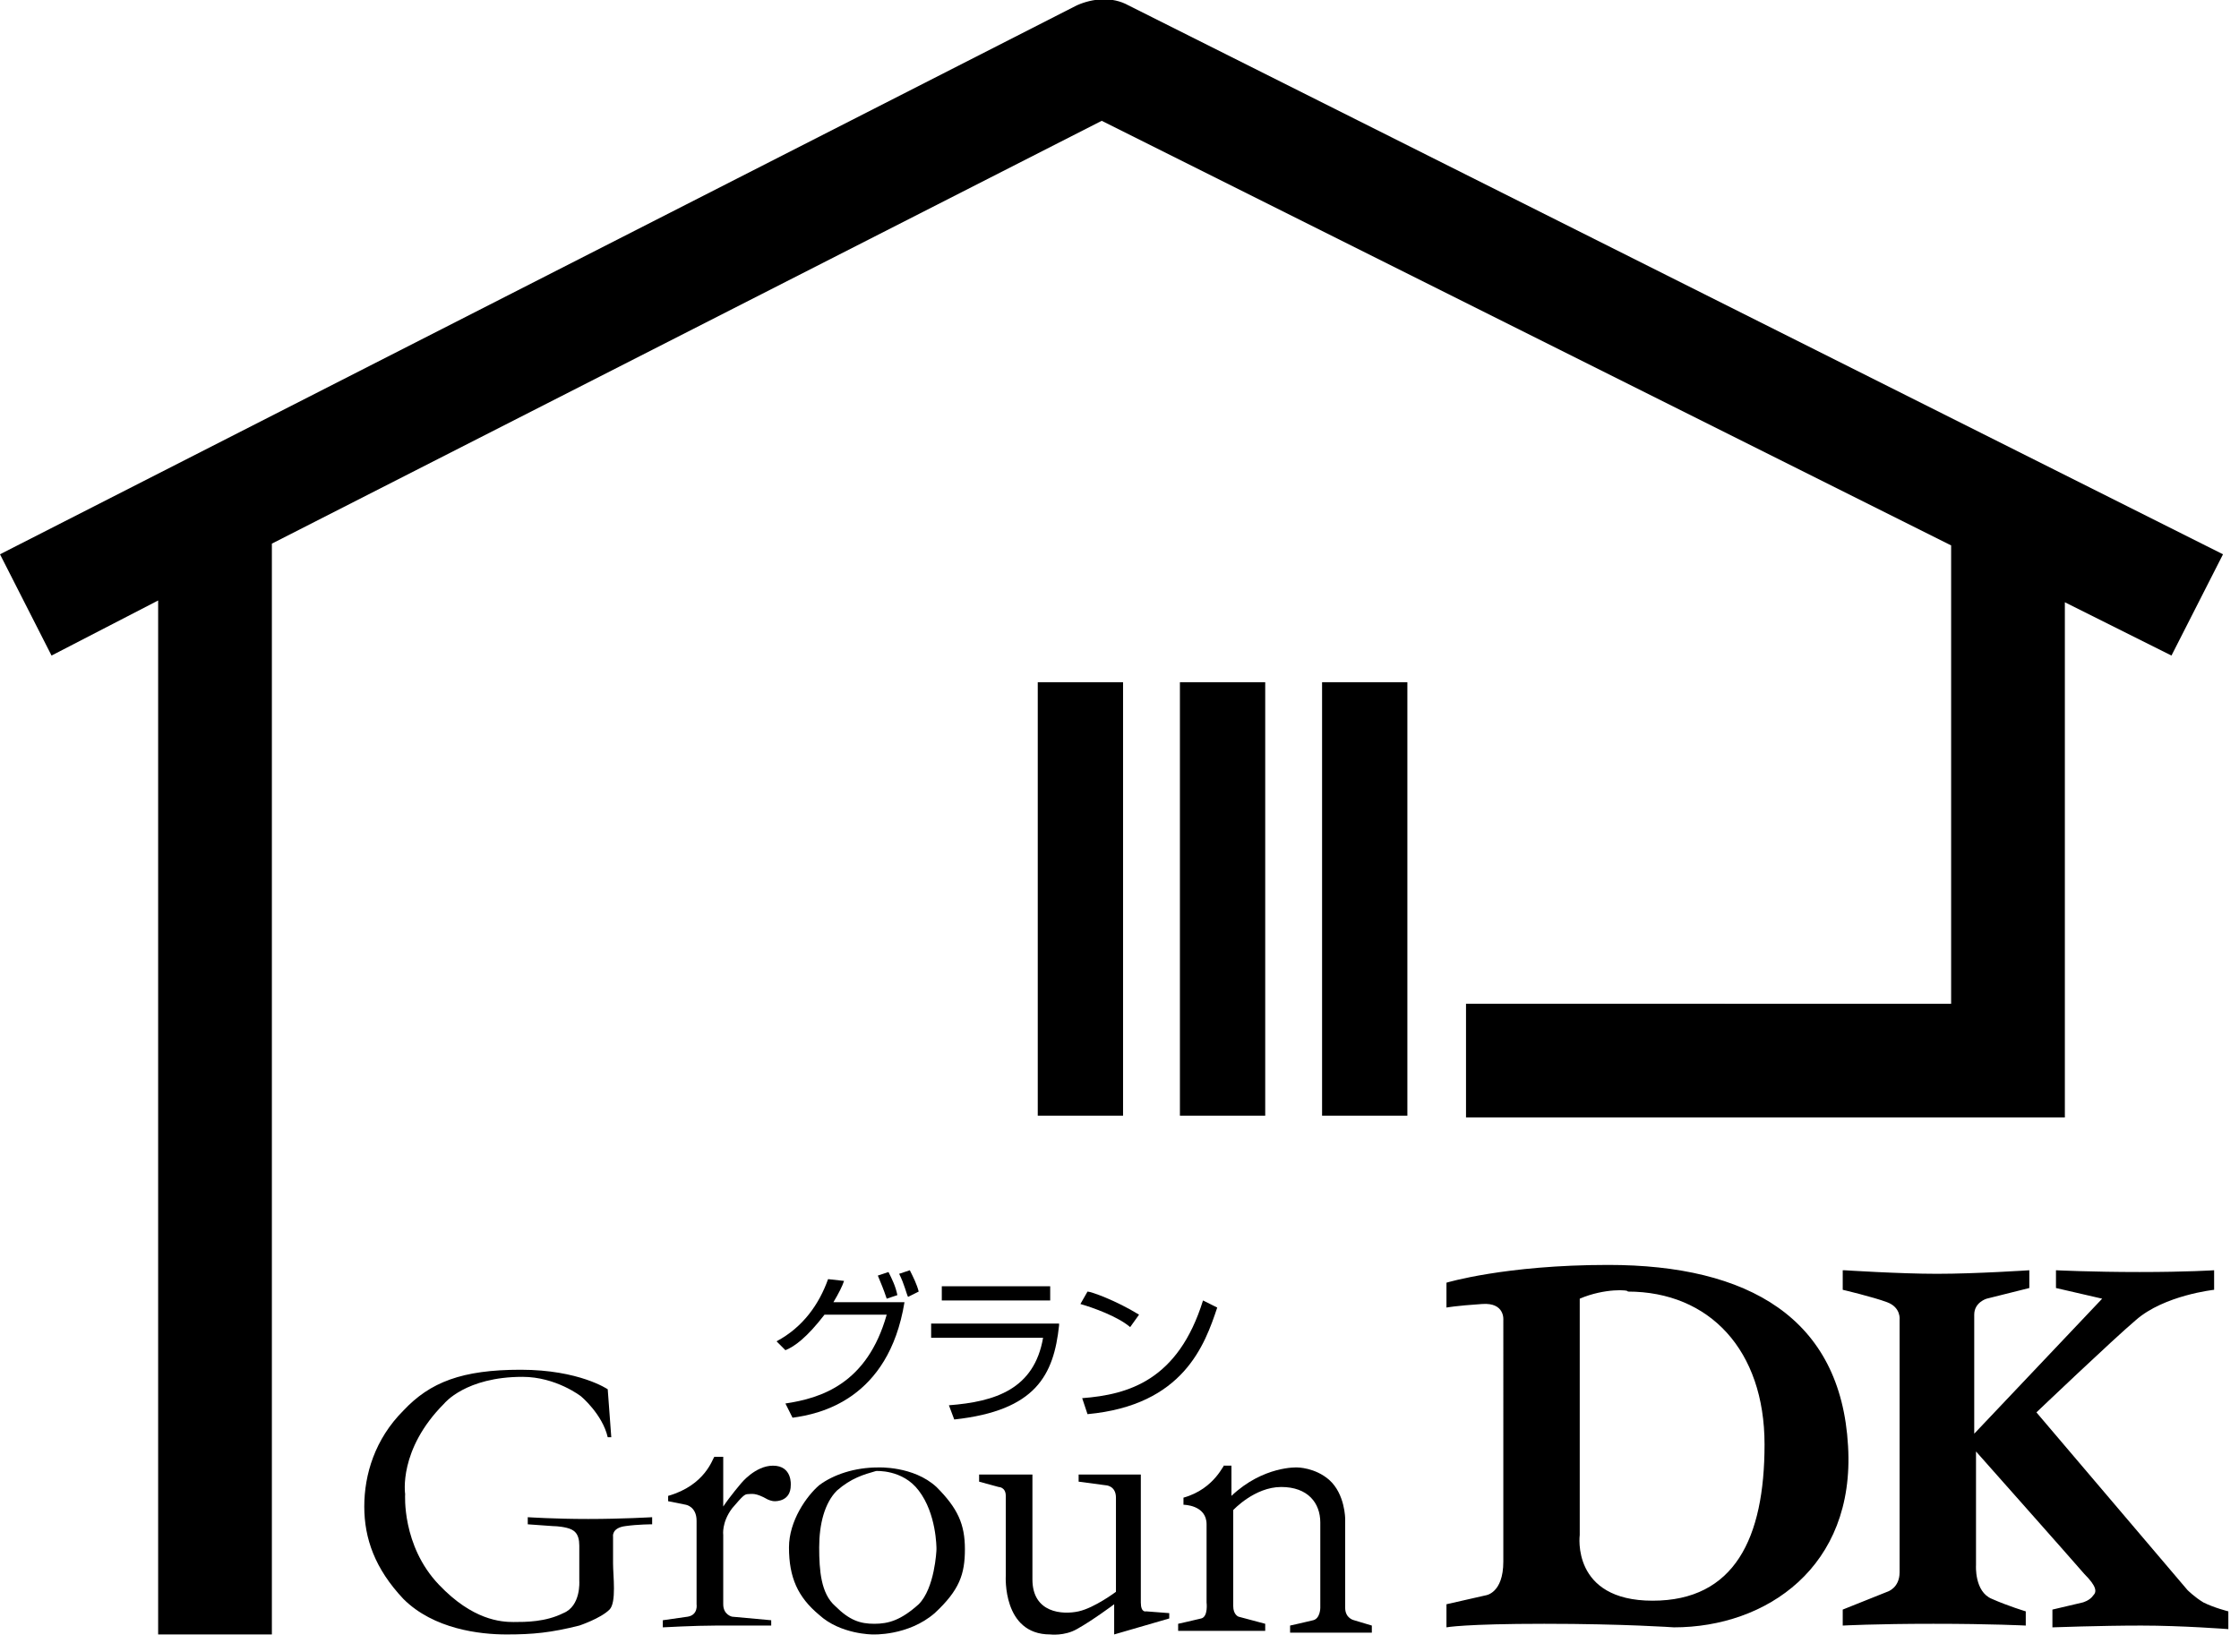
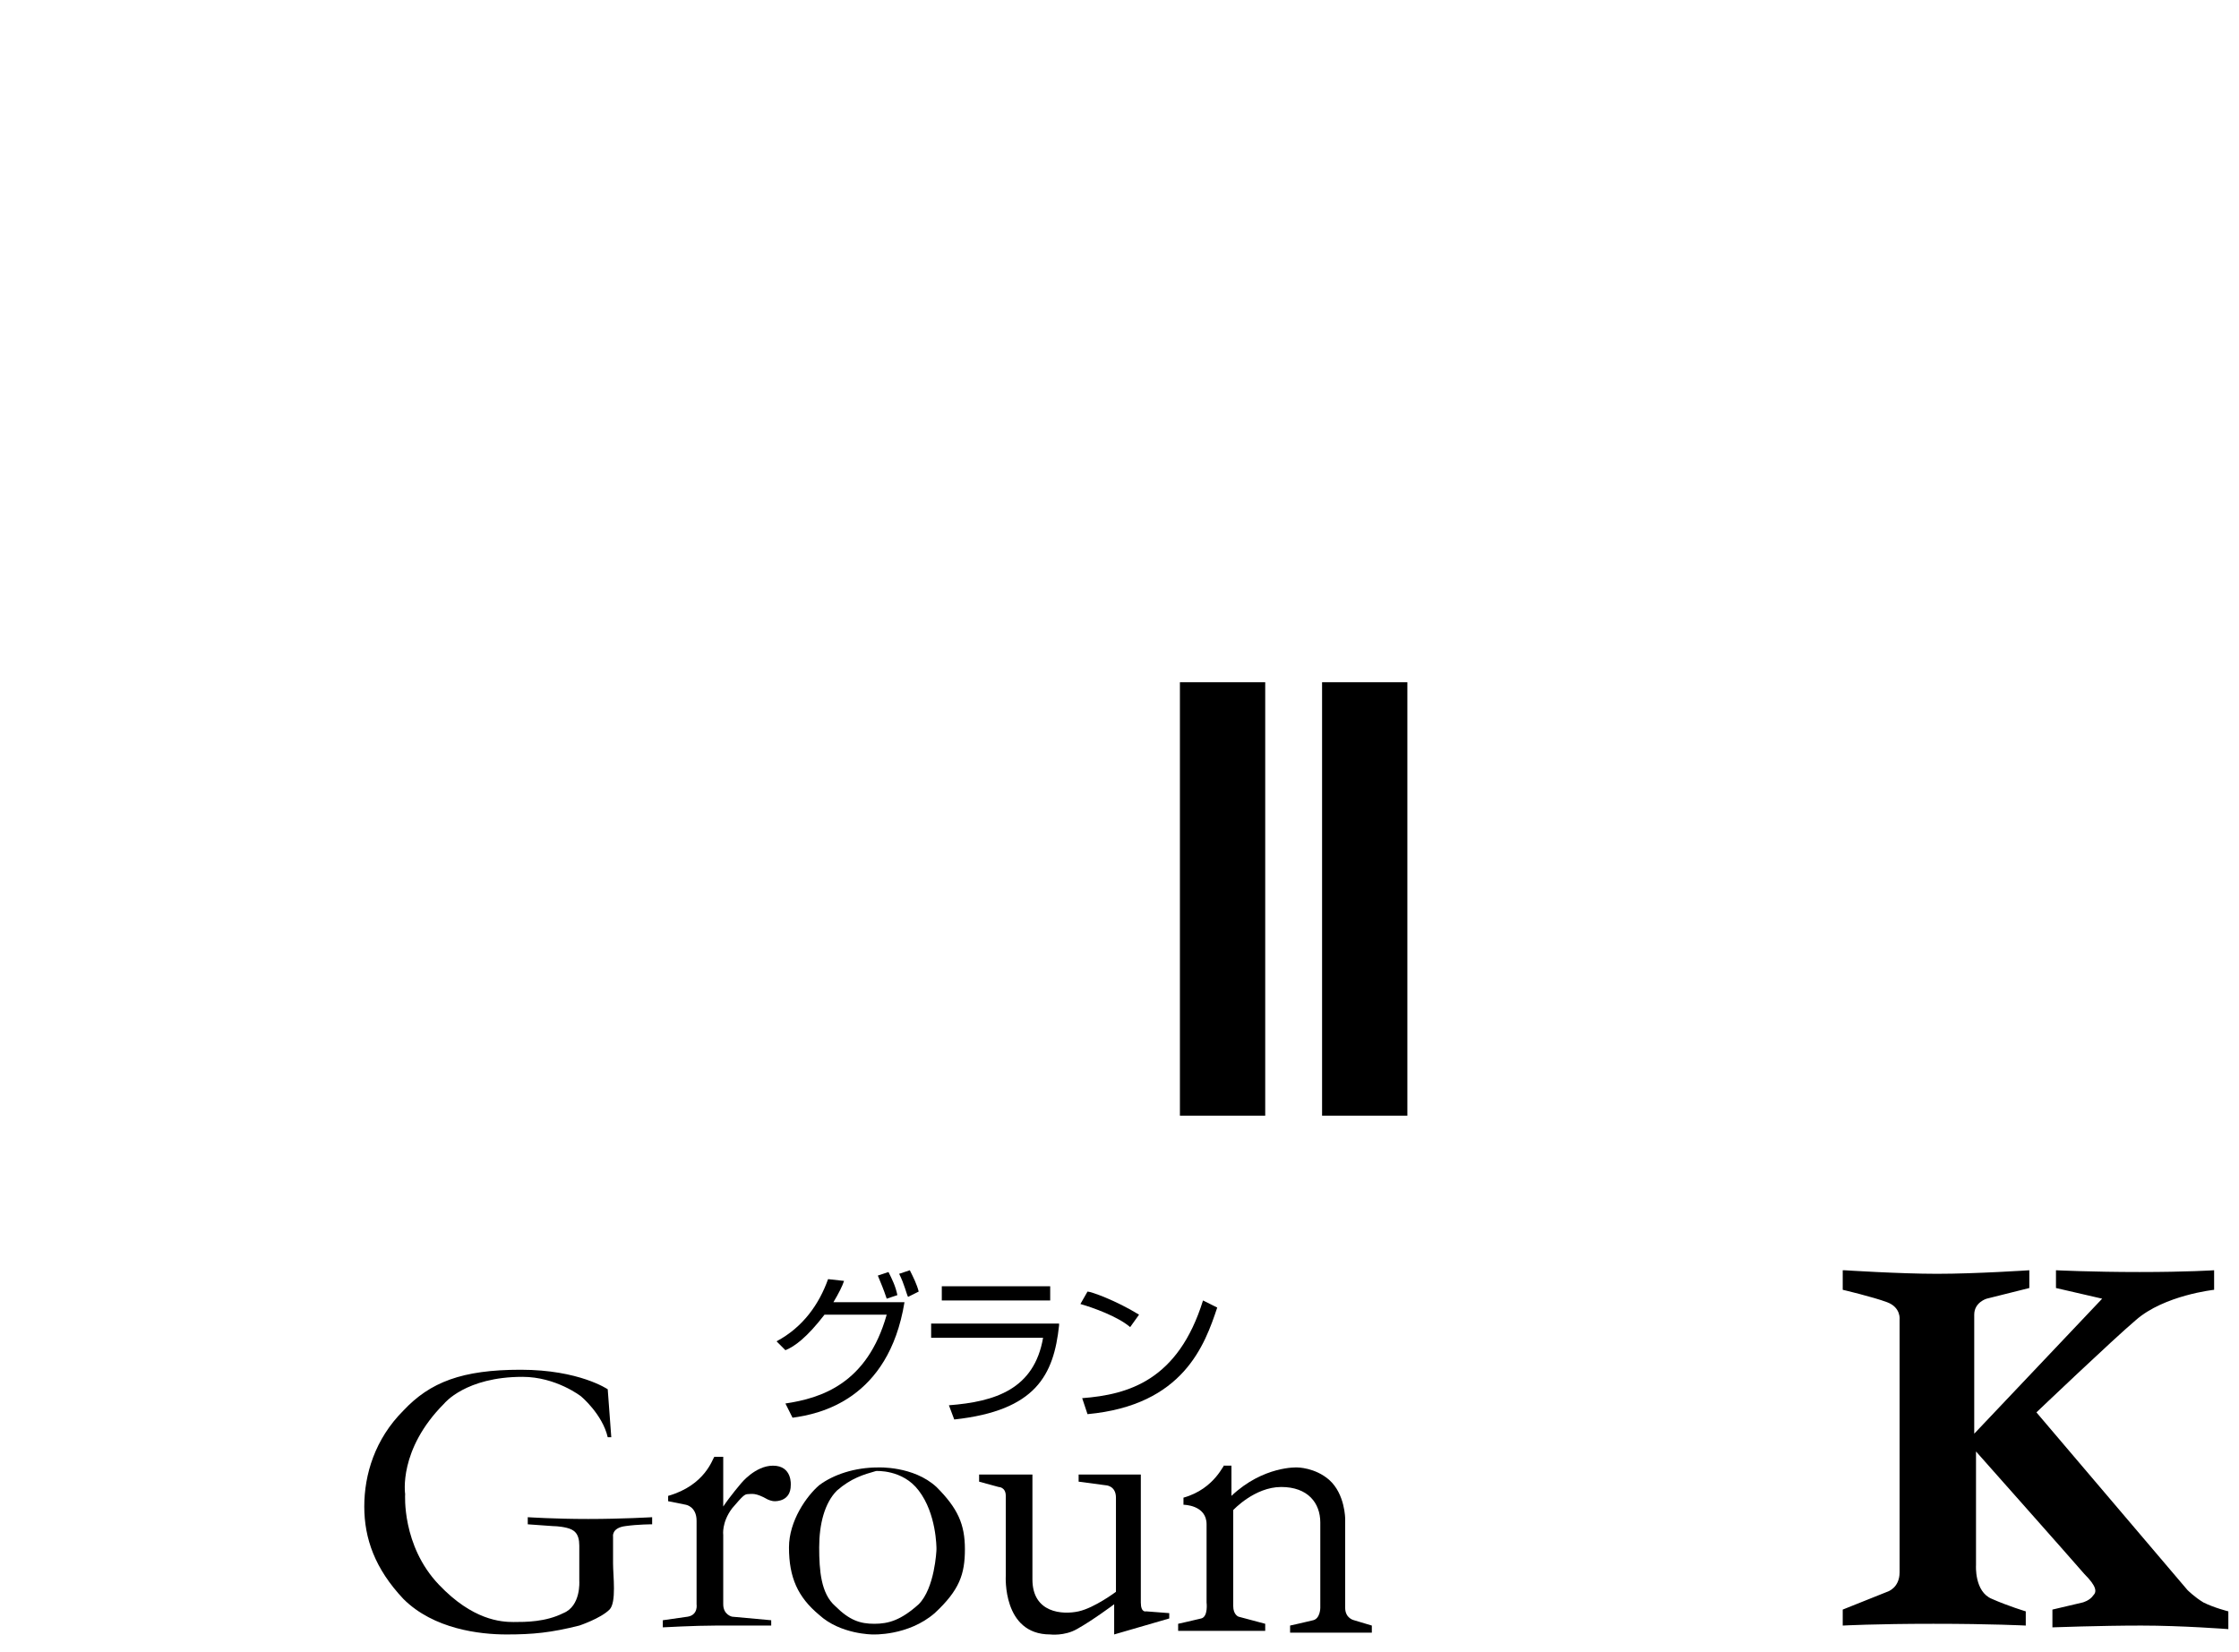
<svg xmlns="http://www.w3.org/2000/svg" version="1.1" x="0px" y="0px" viewBox="0 0 126 93" style="enable-background:new 0 0 126 93;" xml:space="preserve">
  <g>
-     <path d="M125.1,31.2L63.5,0.3c-0.9-0.5-2-0.4-2.9,0L0,31.2l2.9,5.7l6-3.1v58.2h6.4V30.6L62,6.8l47.8,23.9v25.8H82.5v6.4h33.7v-29   l6,3L125.1,31.2z" />
-     <rect x="58.4" y="38.4" width="4.8" height="24.4" />
    <rect x="66.4" y="38.4" width="4.8" height="24.4" />
    <rect x="74.4" y="38.4" width="4.8" height="24.4" />
    <path d="M103.8,71.5c0,0,3.1,0.2,5.2,0.2c2.2,0,5.2-0.2,5.2-0.2v1l-2.4,0.6c0,0-0.7,0.2-0.7,0.9v6.7l7.2-7.6l-2.6-0.6v-1   c0,0,2,0.1,4.7,0.1c2.7,0,4.2-0.1,4.2-0.1v1.1c0,0-2.8,0.3-4.4,1.7c-1.3,1.1-5.6,5.2-5.6,5.2l8.5,10c0,0,0.4,0.4,0.9,0.7   c0.6,0.3,1.4,0.5,1.4,0.5v1c0,0-2.6-0.2-4.9-0.2s-5,0.1-5,0.1v-1l1.7-0.4c0,0,0.4-0.1,0.6-0.4c0.2-0.2,0.2-0.5-0.5-1.2   c-0.6-0.7-6.1-6.9-6.1-6.9v6.4c0,0-0.1,1.5,0.9,1.9c0.9,0.4,1.9,0.7,1.9,0.7v0.8c0,0-1.9-0.1-5.2-0.1c-3.3,0-5.1,0.1-5.1,0.1v-0.9   l2.5-1c0,0,0.7-0.2,0.7-1.1V74.3c0,0,0.1-0.7-0.7-1c-0.8-0.3-2.5-0.7-2.5-0.7V71.5z" />
-     <path d="M81.4,73.6v-1.4c0,0,3.3-1,9.1-1c7.9,0,13.1,3,13.5,10.2c0.4,6.8-4.6,10.2-9.8,10.2c0,0-2.8-0.2-7.3-0.2   c-4.5,0-5.5,0.2-5.5,0.2v-1.3l2.2-0.5c0,0,1-0.1,1-1.9V74.3c0,0,0.1-1-1.2-0.9C81.9,73.5,81.4,73.6,81.4,73.6 M88.9,73.1v13.3   c0,0-0.5,3.7,4.1,3.7s6.3-3.5,6.3-8.8c0-5.3-3.1-8.6-7.7-8.6C91.7,72.6,90.3,72.5,88.9,73.1" />
    <path d="M34.4,80.9l-0.2-2.7c0,0-1.6-1.1-4.9-1.1c-3.3,0-5.1,0.7-6.6,2.3c-1.6,1.6-2.2,3.6-2.2,5.4c0,1.8,0.6,3.5,2.2,5.2   c1.7,1.7,4.3,2,5.8,2c1.5,0,2.5-0.1,4.1-0.5c0,0,1.2-0.4,1.7-0.9c0.4-0.4,0.2-1.9,0.2-2.6v-1.5c0,0-0.1-0.5,0.7-0.6   c0.7-0.1,1.5-0.1,1.5-0.1v-0.4c0,0-1.7,0.1-3.6,0.1c-1.9,0-3.4-0.1-3.4-0.1v0.4l1.4,0.1c0,0,0.4,0,0.8,0.1c0.4,0.1,0.7,0.3,0.7,1   V89c0,0,0.1,1.4-0.9,1.8c-1,0.5-2.1,0.5-2.8,0.5c-0.7,0-2.3-0.1-4.2-2.1c-2.1-2.2-1.9-5.1-1.9-5.1s-0.4-2.5,2.2-5.1   c0,0,1.2-1.5,4.4-1.5c1.9,0,3.3,1.1,3.3,1.1s1.2,1,1.5,2.3L34.4,80.9z" />
    <path d="M37.6,84.2v0.3l1,0.2c0,0,0.6,0.1,0.6,0.9c0,0.1,0,4.7,0,4.7s0.1,0.6-0.5,0.7c-0.7,0.1-1.4,0.2-1.4,0.2v0.4   c0,0,1.8-0.1,3-0.1c1.2,0,3.1,0,3.1,0v-0.3L41.2,91c0,0-0.5-0.1-0.5-0.7s0-3.9,0-3.9s-0.1-0.7,0.5-1.5c0.6-0.7,0.7-0.8,0.9-0.8   c0.2,0,0.4-0.1,1.1,0.3c0,0,0.2,0.1,0.4,0.1c0.1,0,0.9,0,0.9-0.9c0,0,0.1-1.1-1-1.1c-1,0-1.8,1-1.8,1s-0.6,0.7-1,1.3v-2.8h-0.5   C40.1,82.1,39.7,83.6,37.6,84.2" />
    <path d="M49.4,82.6c0,0,2-0.1,3.3,1.1c1.2,1.2,1.6,2.1,1.6,3.5s-0.3,2.3-1.7,3.6c-1.5,1.3-3.5,1.2-3.5,1.2s-1.8,0-3-1.1   c-1.2-1-1.7-2.1-1.7-3.8c0-1.5,1-2.9,1.7-3.5C46.9,83,48.1,82.6,49.4,82.6 M47.1,83.9c-0.7,0.7-1,1.9-1,3.2s0.1,2.6,0.9,3.3   c0.8,0.8,1.4,1,2.2,1c0.8,0,1.5-0.2,2.5-1.1c0.9-0.9,1-3,1-3.1c0-0.1,0-2-1-3.3c-0.9-1.2-2.4-1.1-2.4-1.1   C48.6,83,47.9,83.2,47.1,83.9" />
    <path d="M55.1,83v0.4l1.1,0.3c0,0,0.4,0,0.4,0.5v4.5c0,0-0.2,3.3,2.5,3.3c0,0,0.8,0.1,1.5-0.3c0.9-0.5,2.1-1.4,2.1-1.4v1.7l3.1-0.9   v-0.3l-1.3-0.1c0,0-0.3,0.1-0.3-0.5V83l-3.5,0v0.4l1.5,0.2c0,0,0.6,0,0.6,0.7v5.3c0,0-1.2,0.9-2.1,1.1c-0.9,0.2-2.6,0.1-2.6-1.8   c0-2.3,0-5.9,0-5.9L55.1,83z" />
    <path d="M66.6,84.3v0.4c0,0,1.3,0,1.3,1.1v4.4c0,0,0.1,0.8-0.3,0.9c-0.4,0.1-1.3,0.3-1.3,0.3v0.4h4.9v-0.4l-1.5-0.4   c0,0-0.3-0.1-0.3-0.6v-5.4c0,0,1.2-1.3,2.7-1.3c1.5,0,2.2,0.9,2.2,2v4.8c0,0,0,0.6-0.4,0.7c-0.4,0.1-1.3,0.3-1.3,0.3v0.4h4.6v-0.4   l-1-0.3c0,0-0.5-0.1-0.5-0.7v-5c0,0,0-1.4-0.9-2.2c-0.8-0.7-1.8-0.7-1.8-0.7s-1.9-0.1-3.7,1.6v-1.7h-0.4   C68.9,82.3,68.4,83.8,66.6,84.3" />
    <path d="M43.7,75.5c1.5-0.8,2.4-2.1,2.9-3.5l0.9,0.1c-0.1,0.3-0.3,0.7-0.6,1.2h4c-0.9,5.5-4.8,6.3-6.3,6.5l-0.4-0.8   c2-0.3,4.6-1.1,5.7-5h-3.5c-1,1.3-1.7,1.8-2.2,2L43.7,75.5z M49.9,73.1c-0.2-0.6-0.3-0.8-0.5-1.3l0.6-0.2c0.2,0.4,0.4,0.8,0.5,1.3   L49.9,73.1z M51.1,73c-0.1-0.2-0.2-0.7-0.5-1.3l0.6-0.2c0.2,0.4,0.4,0.8,0.5,1.2L51.1,73z" />
    <path d="M59.6,74.6c-0.3,2.8-1.3,4.8-5.9,5.3l-0.3-0.8c2.6-0.2,4.8-0.9,5.3-3.8h-6.3v-0.8H59.6z M59.1,73.2H53v-0.8h6.1V73.2z" />
    <path d="M63.6,74.7c-0.7-0.6-2.1-1.1-2.8-1.3l0.4-0.7c0.2,0,1.6,0.5,2.9,1.3L63.6,74.7z M60.9,78.7c2.6-0.2,5.4-1,6.8-5.5l0.8,0.4   c-0.7,2.1-1.9,5.5-7.3,6L60.9,78.7z" />
  </g>
</svg>